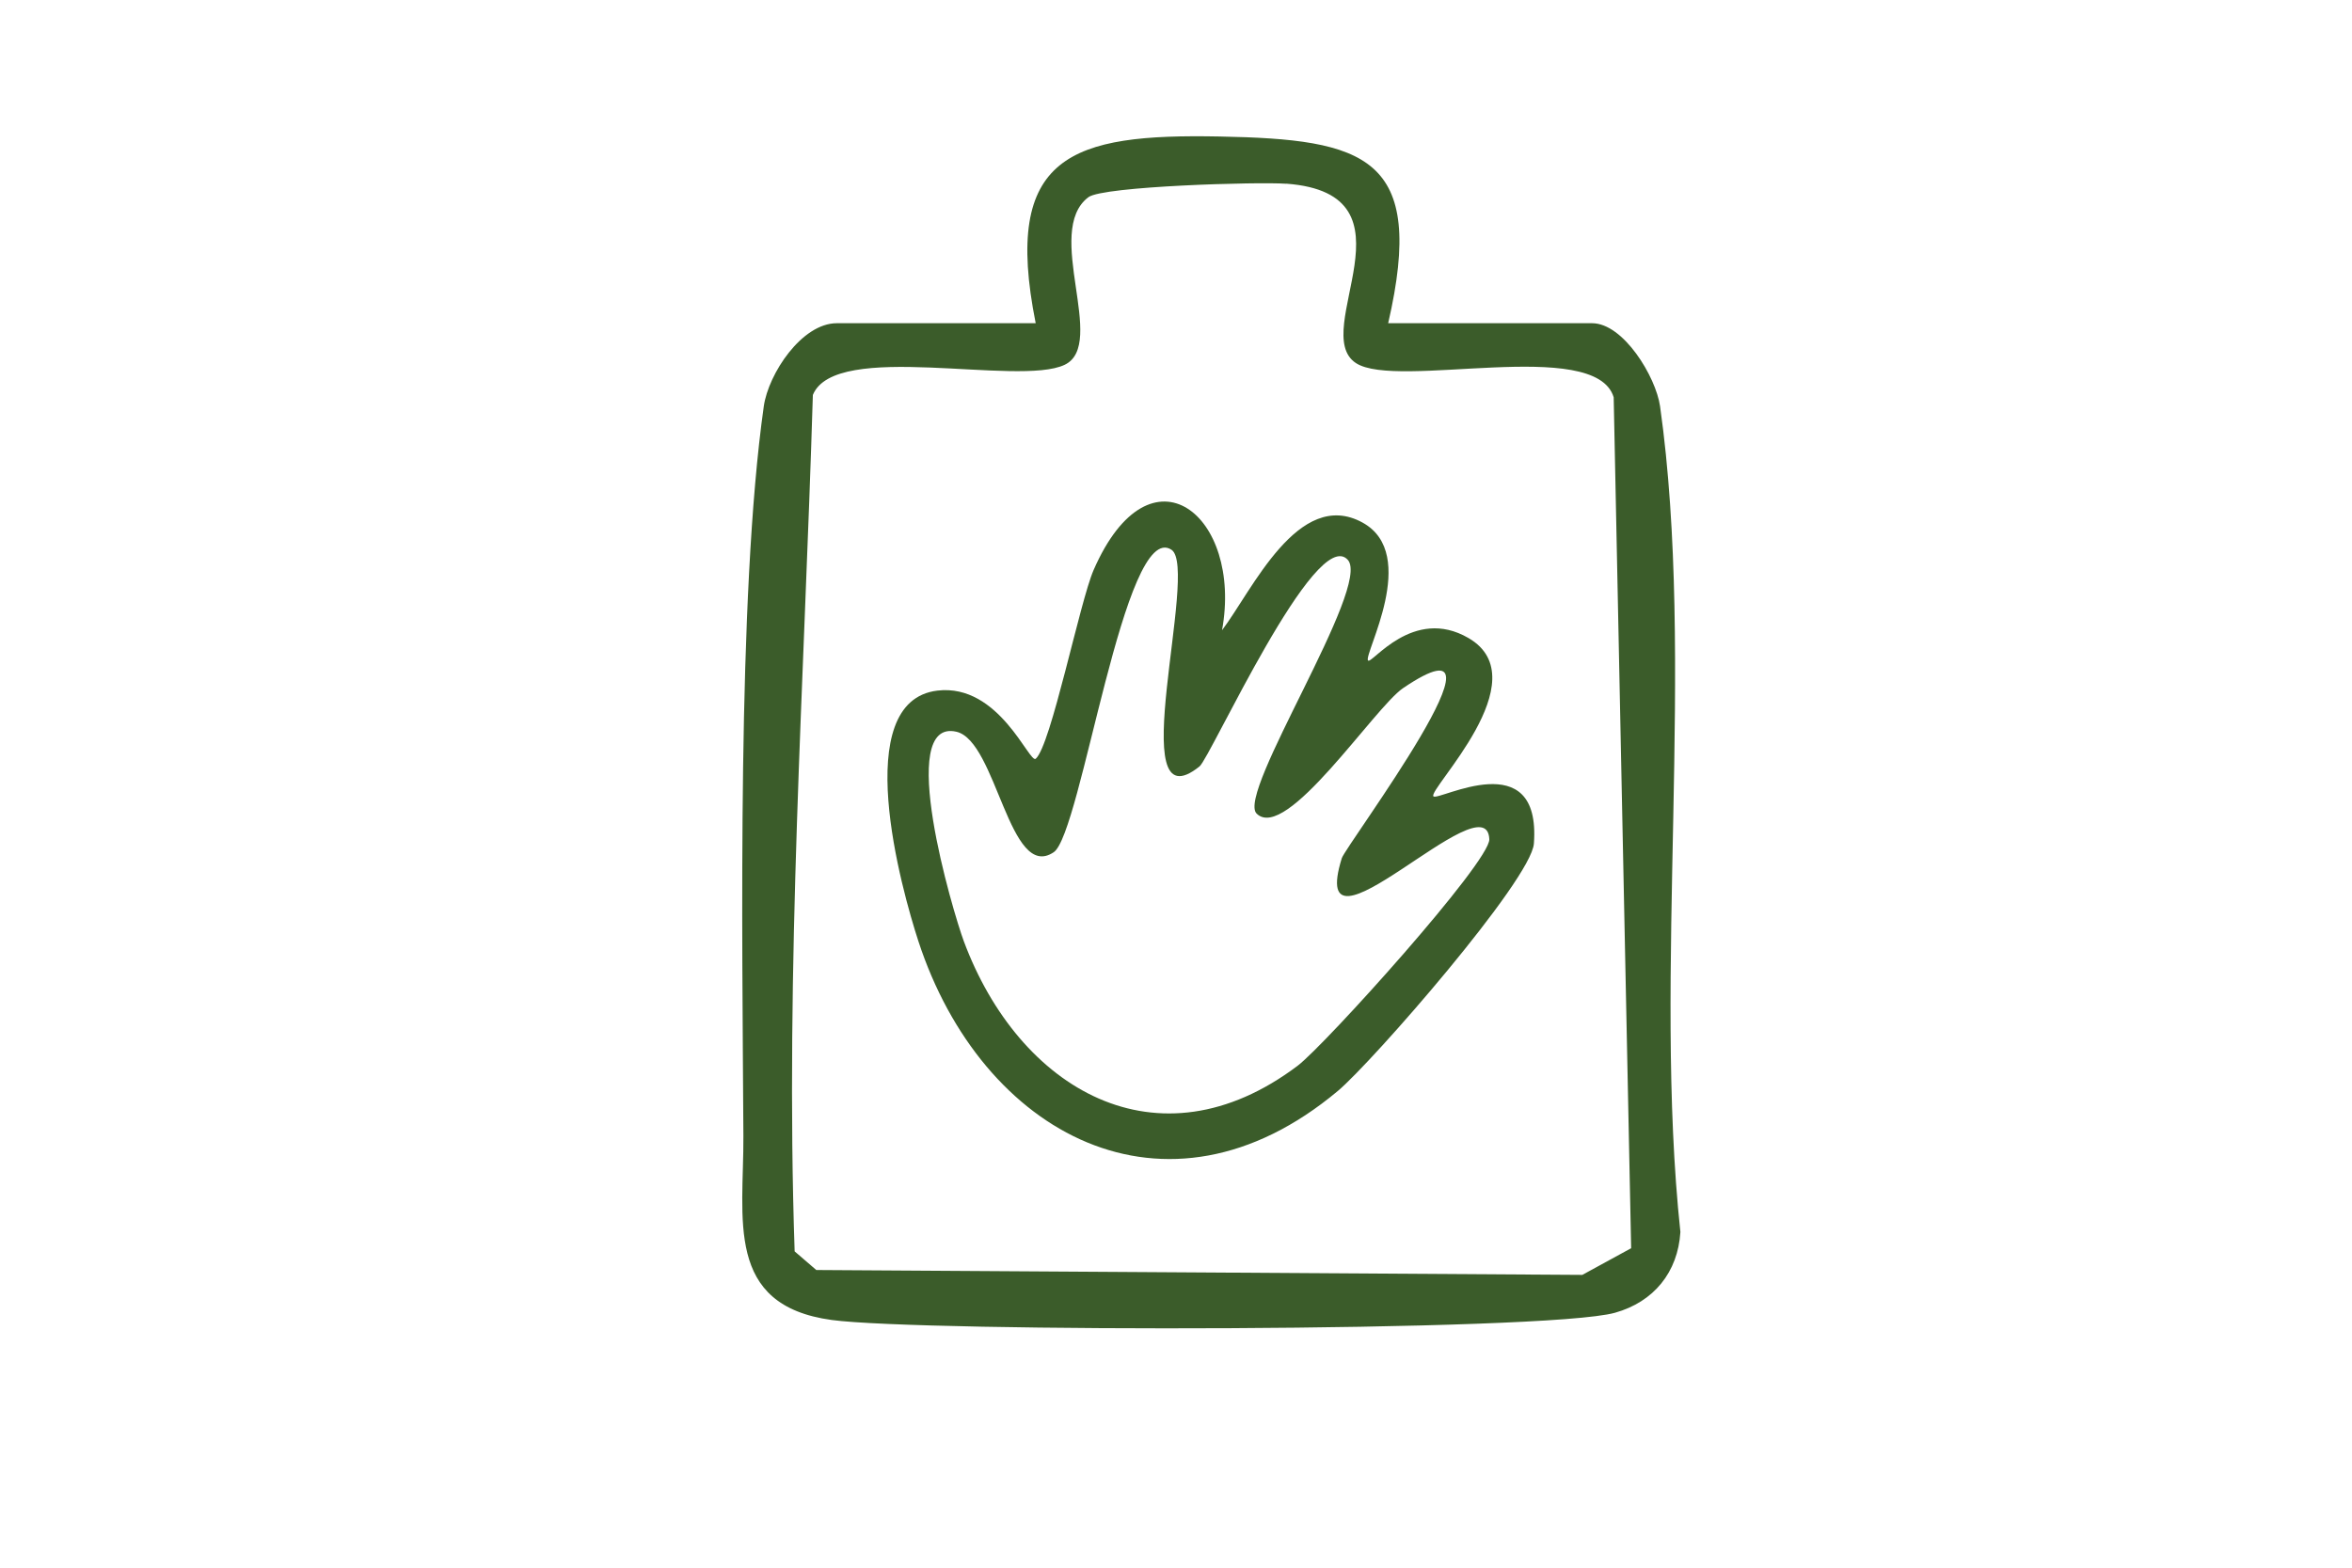
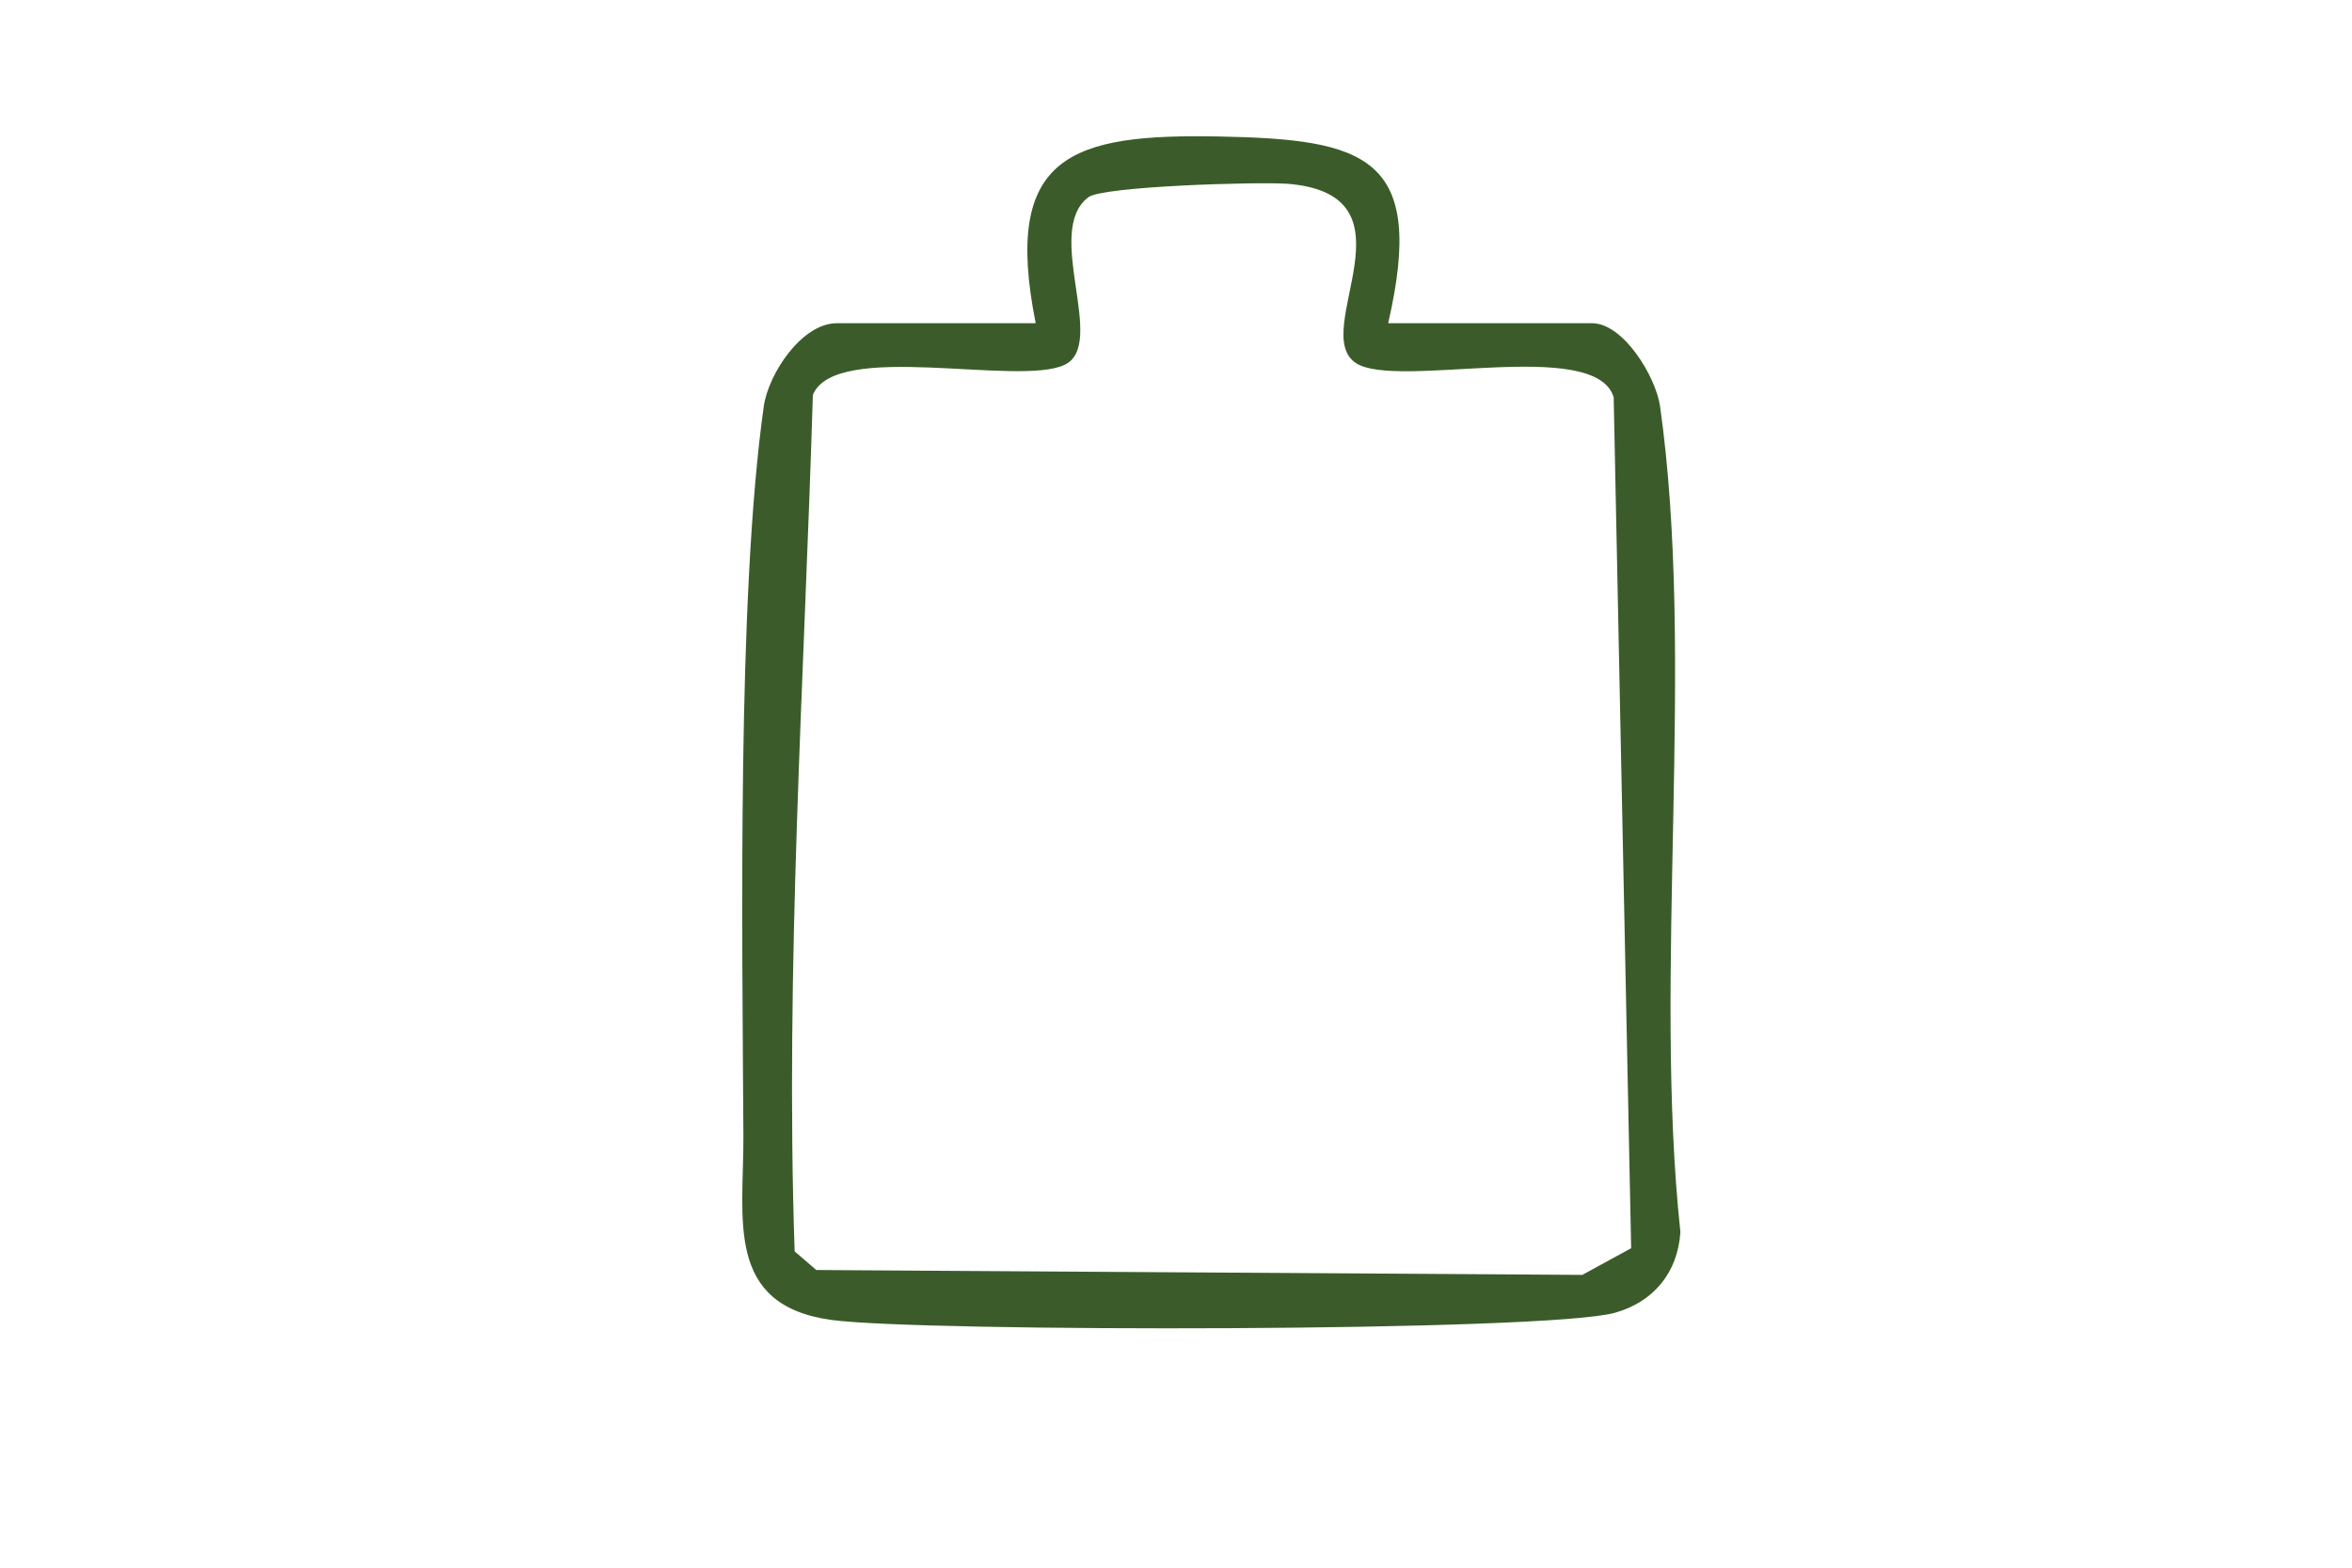
<svg xmlns="http://www.w3.org/2000/svg" height="1024" width="1536" viewBox="0 0 1536 1024" data-name="Warstwa 1" id="Warstwa_1">
  <defs>
    <style>
      .cls-1 {
        fill: #3b5c2a;
      }
    </style>
  </defs>
-   <path d="M906.55,211.12h133.18c20.49,0,41.66,35.02,44.39,54.26,23.35,165.44-4.74,370.26,13.28,539.38-1.64,26.31-17.43,45.61-42.68,52.71-45.15,12.69-453.39,12.63-511.53,4.74-70.27-9.57-57.41-66.39-57.71-120.19-.69-131.07-4.24-352.44,13.32-476.64,3.03-21.28,24.83-54.26,47.68-54.26h129.89c-22.03-110.29,23.58-123.84,120.06-121.96,95.26,1.84,135.31,12.82,110.13,121.96h0ZM840.02,120.03c-17.92-1.35-119.6,1.55-129.23,8.78-29.63,22.36,12.66,96.02-15.49,109.47-30.25,14.44-149.82-16.24-164.45,19.7-5.59,186.12-18.18,373.95-11.9,559.41l14.14,12.17,500.25,3.19,31.9-17.43-11.41-555.82c-12-39.76-141.63-4.7-168.36-22.36-31.14-20.55,43.8-110.49-45.41-117.16l-.03.07Z" class="cls-1" />
-   <path d="M798.06,411.67c19.43-25.52,49.82-93.32,91.74-70.34,37.75,20.72.39,86.48,3.62,90.1,2.4,2.7,29.36-35.74,65.6-14.67,46.66,27.13-27.03,99.24-22.89,103.42,3.26,3.29,70.44-34.76,65.6,30.84-1.74,23.71-105.62,142.81-128.05,161.59-112.46,94.14-232.75,28.05-273.88-97.73-11.11-33.97-45.41-156.92,12.4-163.79,40.38-4.8,60.08,48.01,64.19,44.52,9.93-8.42,28.81-102.66,37.82-123.31,37.19-85.13,97.56-35.51,83.85,39.39v-.03ZM765.12,359.13c-30.91-20.68-58.89,185.4-76.98,197.53-29,19.5-37.26-72.61-63.53-78.69-39.99-9.24-2.3,117.69,4.83,136.86,35.94,96.54,126.44,150.28,217.95,81.35,17.66-13.32,125.84-133.28,125.22-148.01-1.64-39.89-119.99,88.78-96.35,12.43,2.6-8.42,120.52-165.57,40.08-111.15-18.81,12.73-76.45,101.02-95.69,81.98-13.42-13.25,75.2-148.34,59.55-165.73-20.91-23.28-89.71,129.2-96.84,134.92-50.94,40.94,0-129.3-18.28-141.5h.03Z" class="cls-1" />
+   <path d="M906.55,211.12h133.18c20.49,0,41.66,35.02,44.39,54.26,23.35,165.44-4.74,370.26,13.28,539.38-1.64,26.31-17.43,45.61-42.68,52.71-45.15,12.69-453.39,12.63-511.53,4.74-70.27-9.57-57.41-66.39-57.71-120.19-.69-131.07-4.24-352.44,13.32-476.64,3.03-21.28,24.83-54.26,47.68-54.26h129.89c-22.03-110.29,23.58-123.84,120.06-121.96,95.26,1.84,135.31,12.82,110.13,121.96h0ZM840.02,120.03c-17.92-1.35-119.6,1.55-129.23,8.78-29.63,22.36,12.66,96.02-15.49,109.47-30.25,14.44-149.82-16.24-164.45,19.7-5.59,186.12-18.18,373.95-11.9,559.41l14.14,12.17,500.25,3.19,31.9-17.43-11.41-555.82c-12-39.76-141.63-4.7-168.36-22.36-31.14-20.55,43.8-110.49-45.41-117.16Z" class="cls-1" />
</svg>